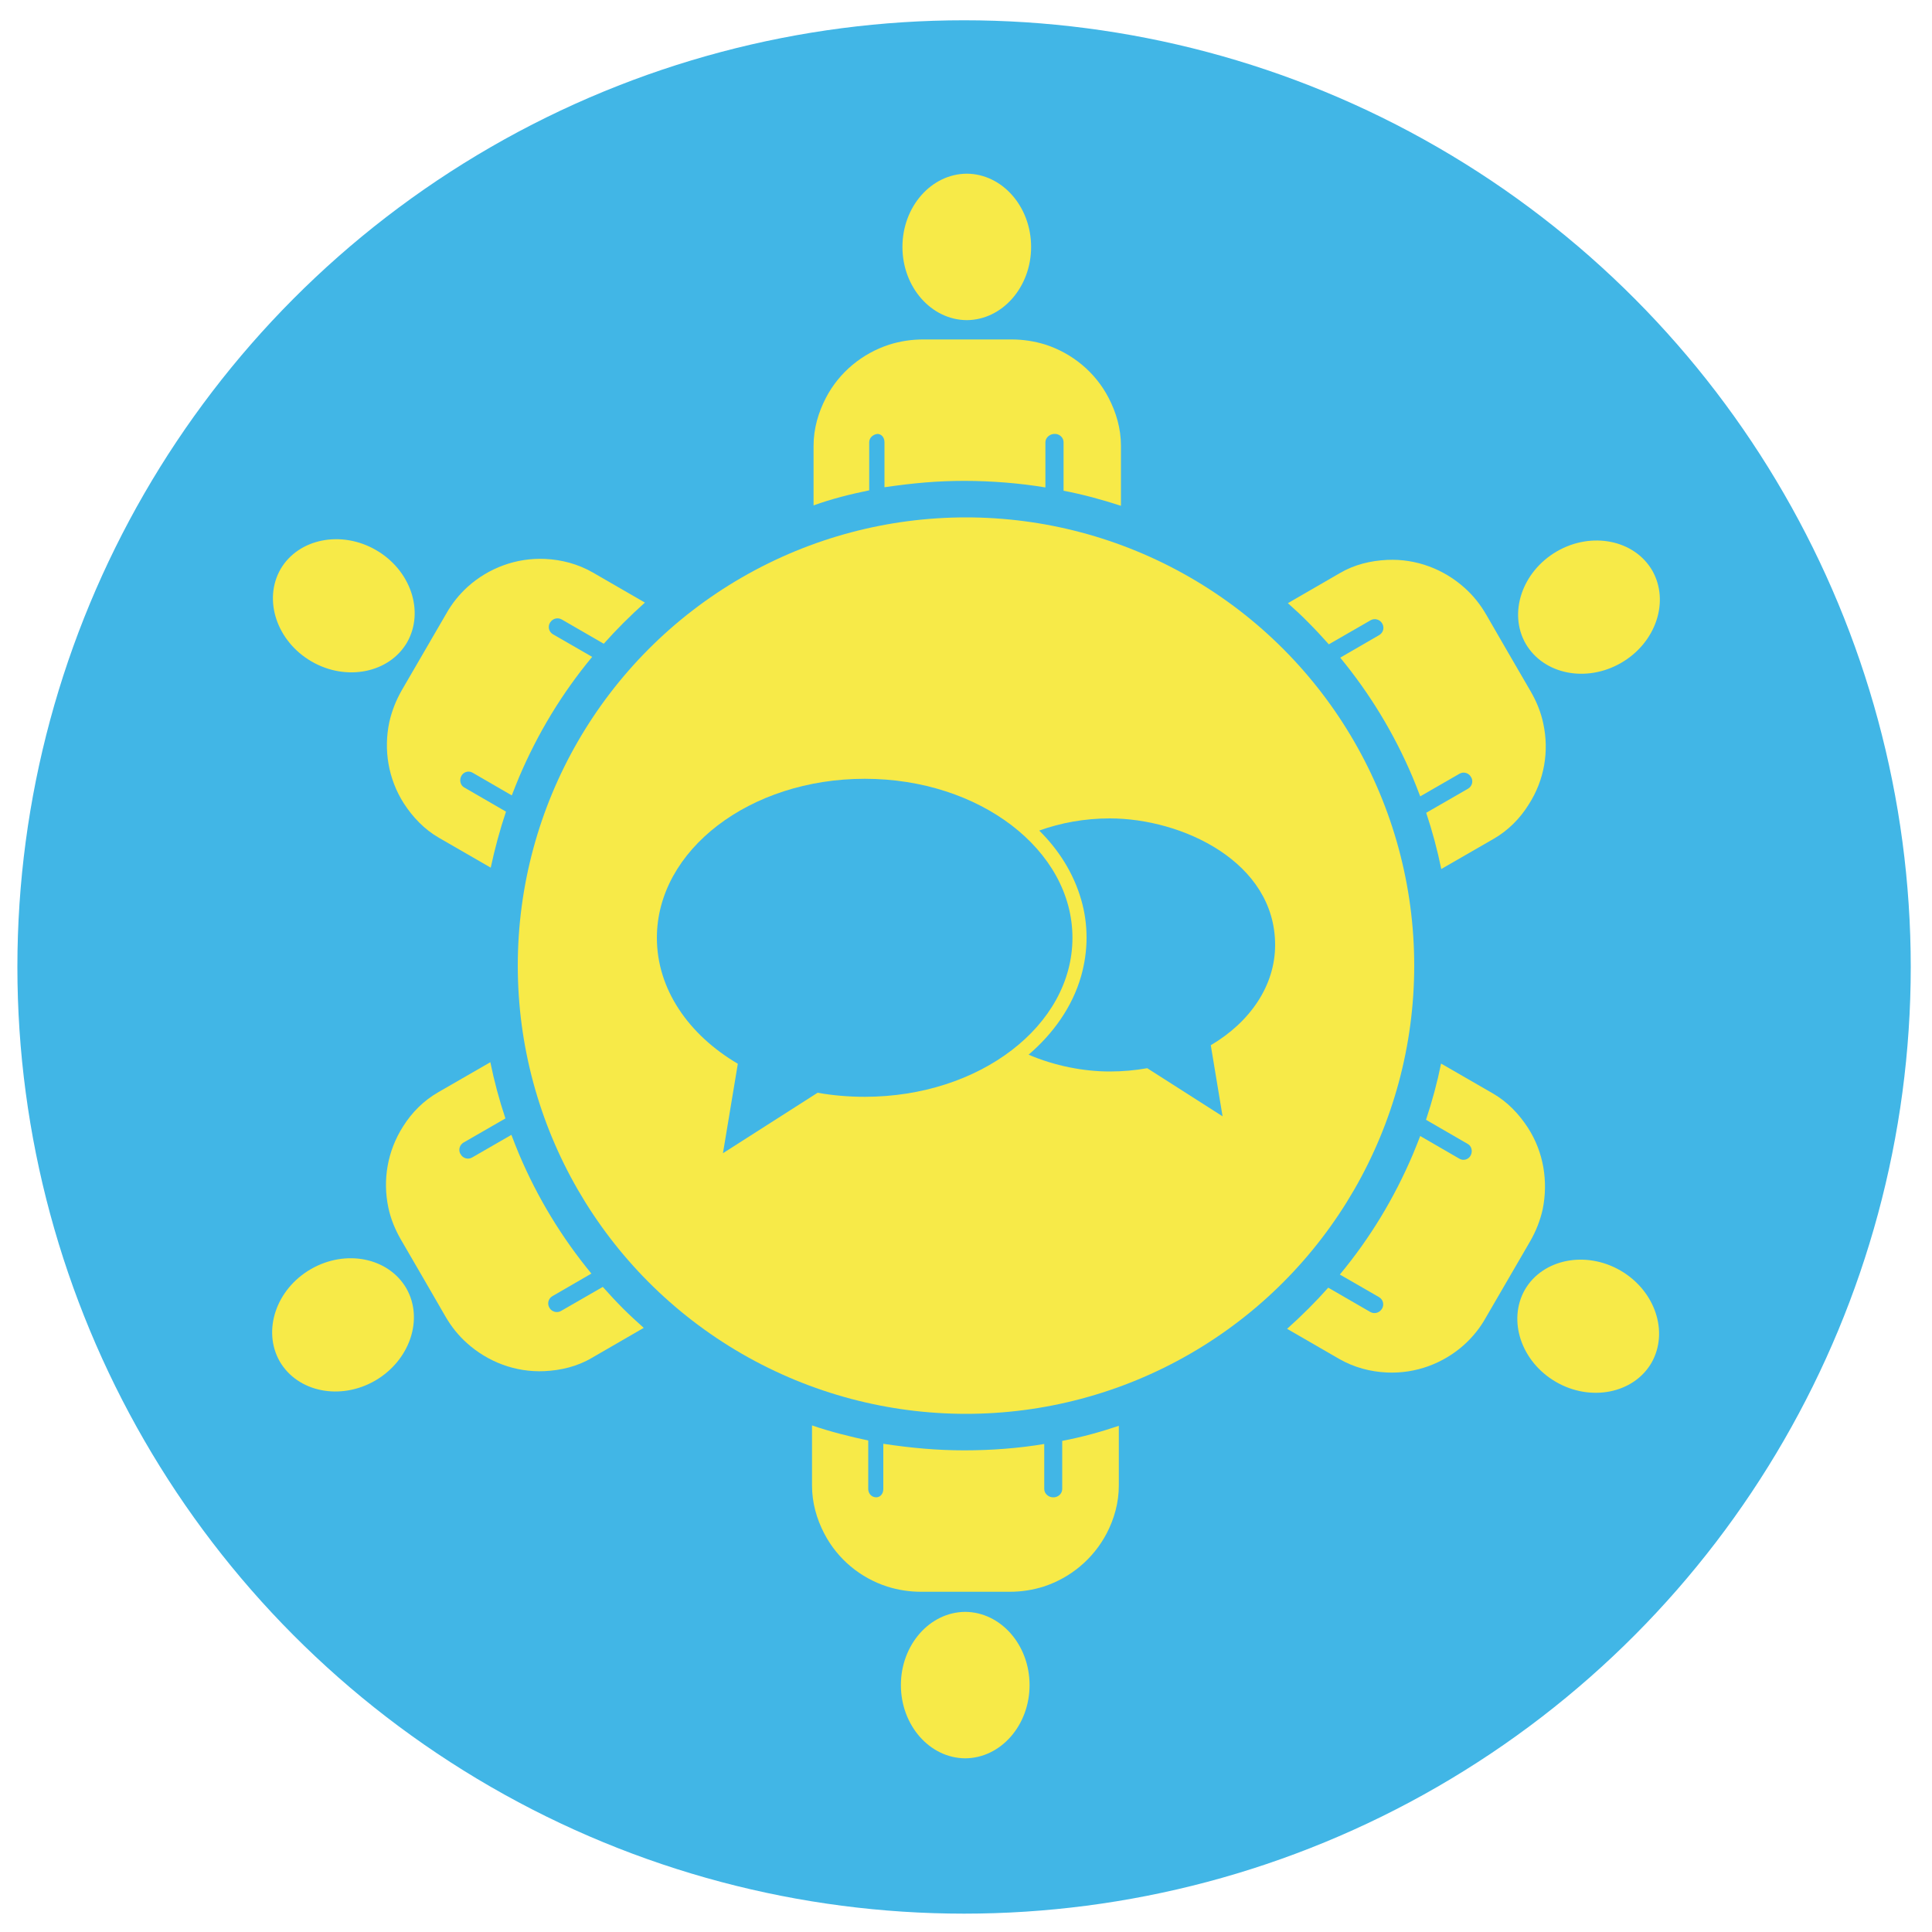
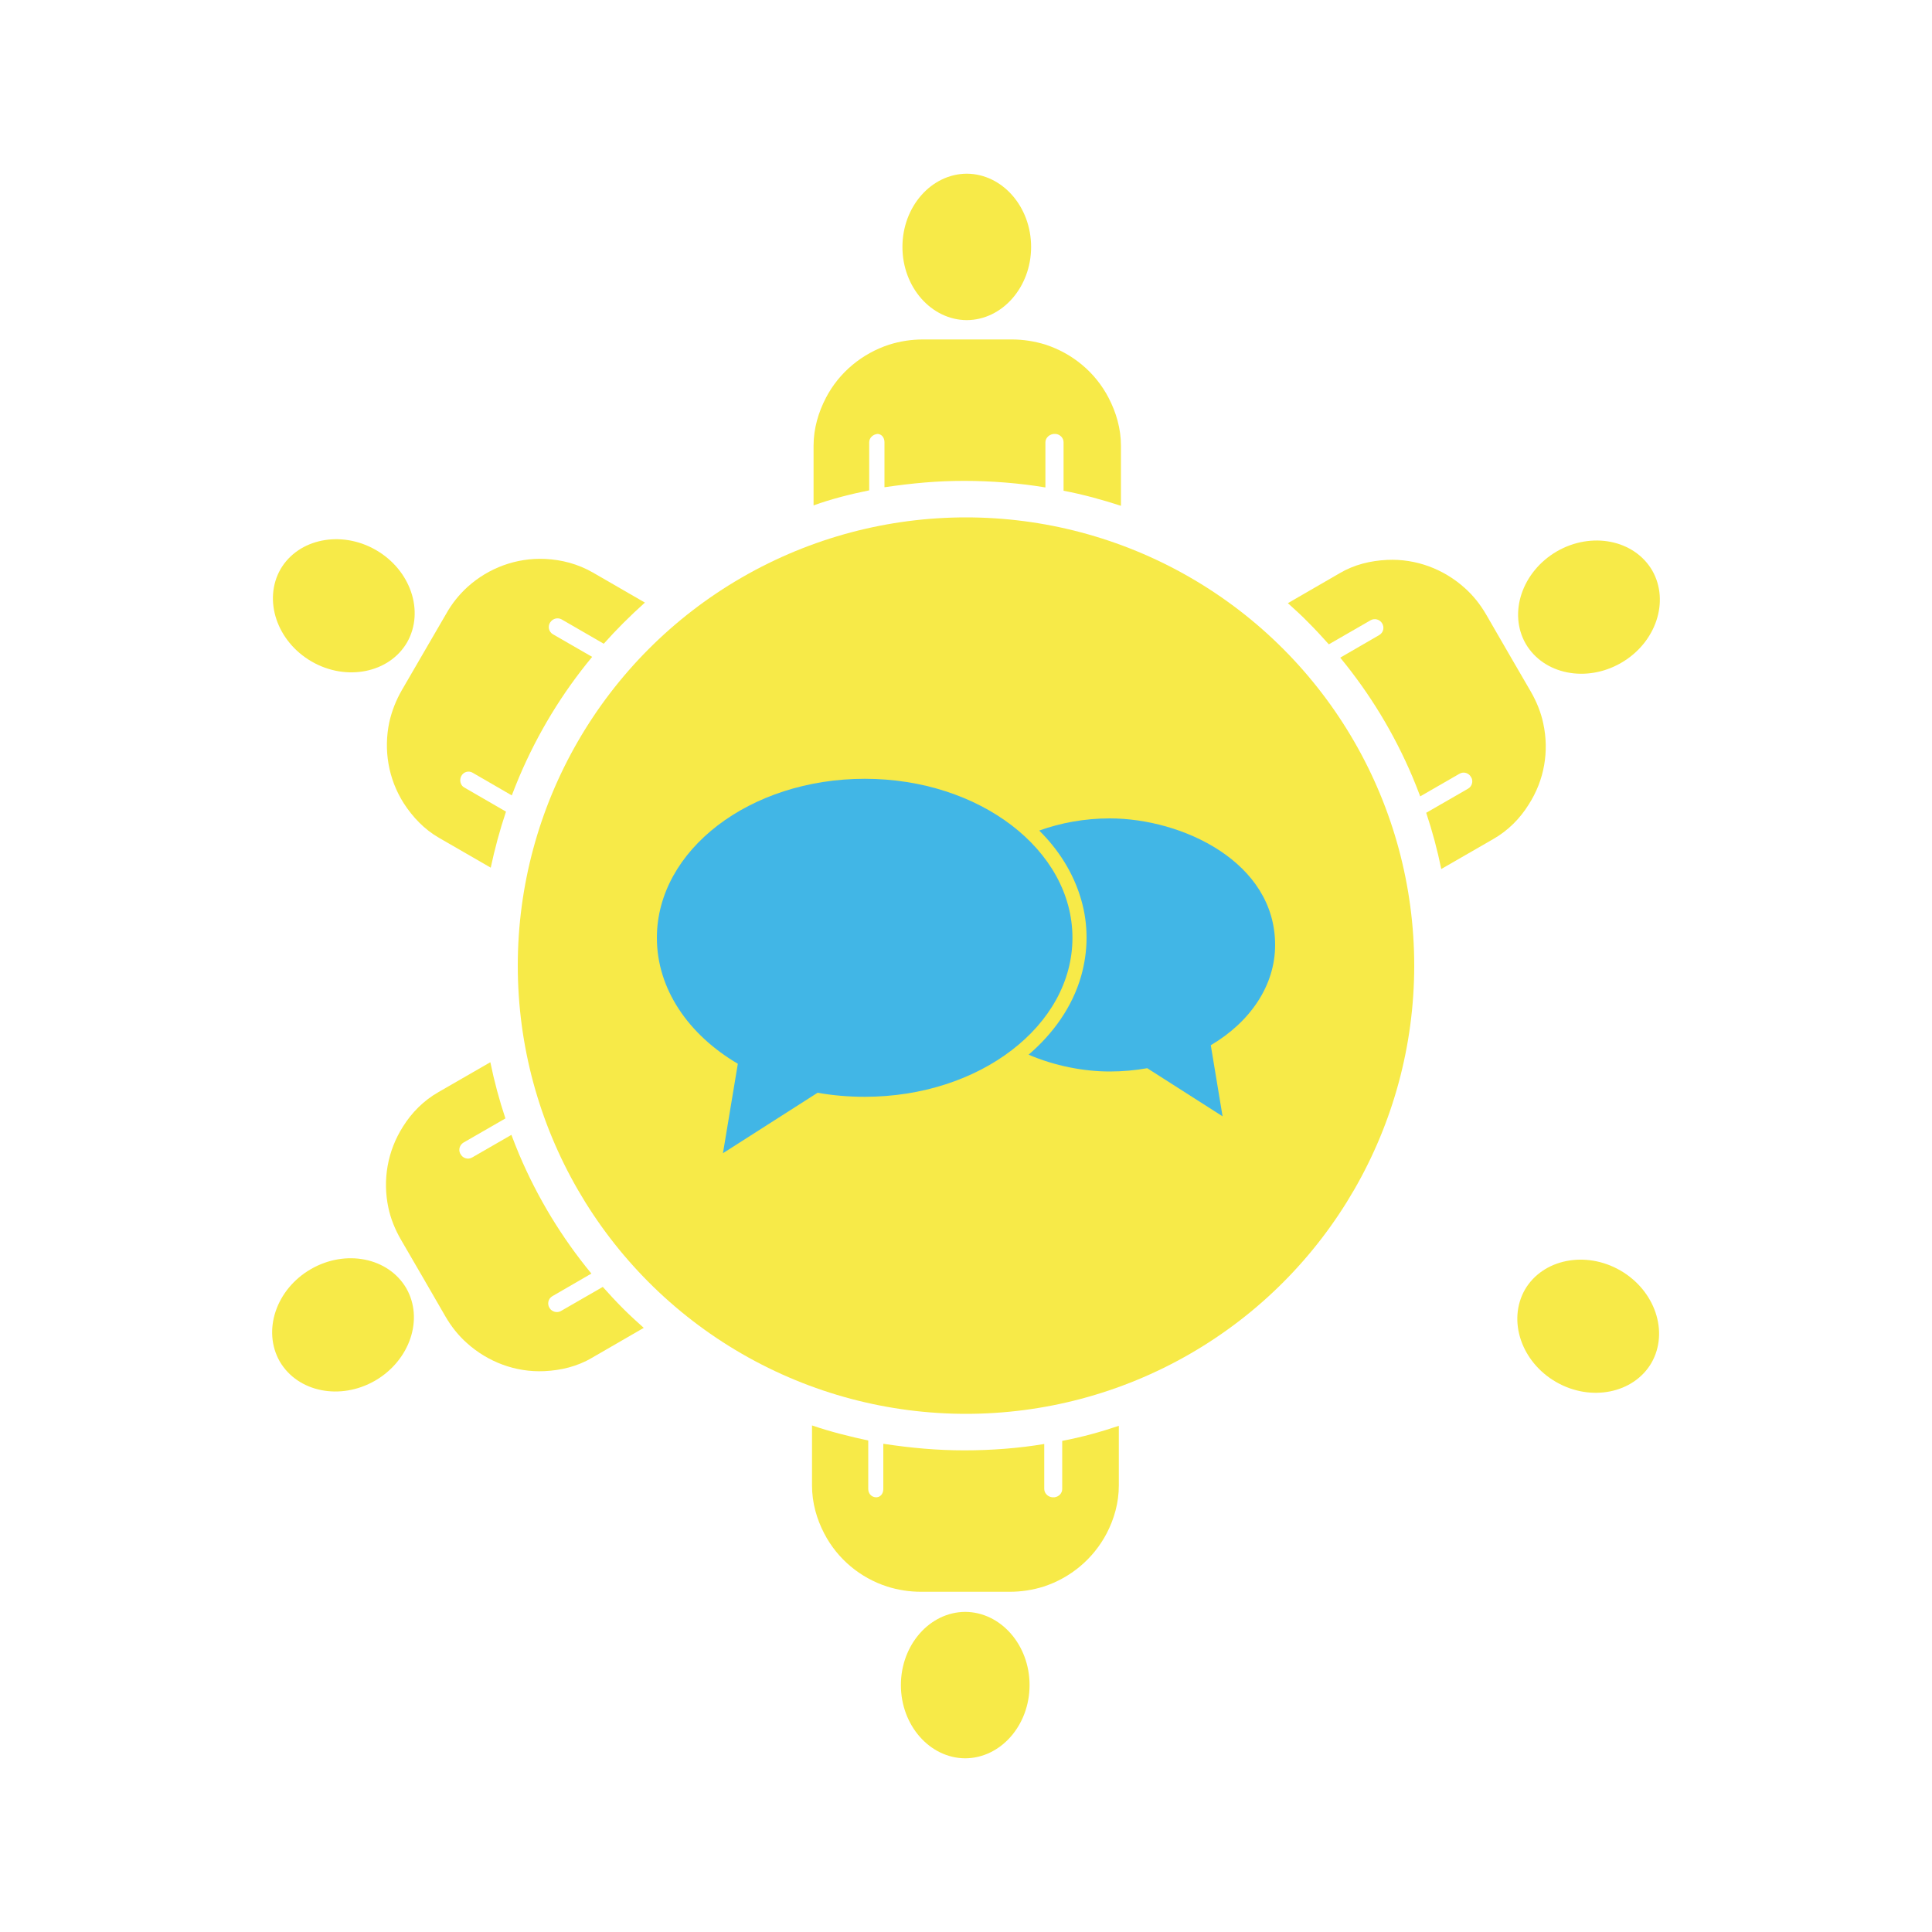
<svg xmlns="http://www.w3.org/2000/svg" version="1.1" viewBox="0 0 100 100" xml:space="preserve">
  <style type="text/css"> .st0{fill:#41B6E6;} .st1{fill:#F7EA48;} .st2{fill-rule:evenodd;clip-rule:evenodd;fill:#41B6E6;} </style>
  <switch>
    <g>
-       <circle class="st0" cx="49.9" cy="50.05" r="49" />
      <path class="st1" d="m50.04 16.57c1.84-0.01 3.33-1.71 3.33-3.79s-1.49-3.78-3.33-3.79c-1.84 0.01-3.33 1.71-3.33 3.79 0 2.09 1.5 3.78 3.33 3.79z" />
      <path class="st1" d="m21.07 33.25c0.91-1.6 0.19-3.74-1.61-4.78s-4.02-0.59-4.94 0.99c-0.91 1.6-0.19 3.74 1.61 4.78s4.02 0.59 4.94-0.99z" />
      <path class="st1" d="m21.03 66.68c-0.93-1.59-3.14-2.03-4.94-0.99s-2.52 3.18-1.61 4.78c0.93 1.59 3.14 2.03 4.94 0.99 1.8-1.05 2.52-3.19 1.61-4.78z" />
      <path class="st1" d="m49.96 83.43c-1.84 0.01-3.33 1.71-3.33 3.79s1.49 3.78 3.33 3.79c1.84-0.01 3.33-1.71 3.33-3.79 0-2.09-1.5-3.78-3.33-3.79z" />
      <path class="st1" d="m78.93 66.75c-0.91 1.6-0.19 3.74 1.61 4.78s4.02 0.59 4.94-0.99c0.91-1.6 0.19-3.74-1.61-4.78s-4.02-0.59-4.94 0.99z" />
      <path class="st1" d="m78.97 33.32c0.93 1.59 3.14 2.03 4.94 0.99s2.52-3.18 1.61-4.78c-0.93-1.59-3.14-2.03-4.94-0.99-1.8 1.05-2.52 3.19-1.61 4.78z" />
      <path class="st1" d="m26.19 42.01-2.16-1.25c-0.2-0.11-0.26-0.37-0.16-0.58 0.11-0.23 0.39-0.31 0.6-0.18l2.02 1.17c0.12-0.32 0.25-0.63 0.38-0.95 0.96-2.26 2.22-4.34 3.78-6.22l-2.03-1.17c-0.22-0.13-0.28-0.41-0.14-0.62l0.01-0.01c0.13-0.19 0.38-0.25 0.58-0.14l2.18 1.26c0.33-0.37 0.66-0.72 1.01-1.07 0.36-0.36 0.74-0.72 1.12-1.06l-2.7-1.56c-0.77-0.44-1.61-0.66-2.46-0.7-1.5-0.07-2.93 0.47-4.01 1.44-0.44 0.4-0.82 0.87-1.11 1.39l-2.3 3.96c-0.3 0.52-0.52 1.08-0.65 1.66-0.3 1.42-0.06 2.93 0.75 4.2 0.46 0.71 1.06 1.35 1.83 1.79l2.67 1.54c0.21-0.98 0.47-1.95 0.79-2.9z" />
      <path class="st1" d="m32.25 67.73c-0.36-0.36-0.71-0.74-1.05-1.12l-2.17 1.25c-0.2 0.11-0.46 0.04-0.58-0.15-0.14-0.21-0.08-0.49 0.14-0.62l2.02-1.17c-1.54-1.87-2.79-3.93-3.74-6.17-0.14-0.33-0.27-0.67-0.4-1.01l-2.03 1.17c-0.22 0.13-0.5 0.04-0.61-0.19l-0.01-0.01c-0.1-0.2-0.03-0.45 0.17-0.57l2.17-1.25c-0.32-0.96-0.58-1.93-0.78-2.91l-2.69 1.55c-0.77 0.44-1.38 1.06-1.83 1.78-0.81 1.27-1.06 2.77-0.76 4.19 0.12 0.58 0.35 1.14 0.65 1.66l1.15 1.98 1.15 1.99c0.3 0.52 0.67 0.99 1.12 1.39 1.08 0.97 2.51 1.52 4.01 1.45 0.85-0.04 1.7-0.24 2.46-0.69l2.68-1.55c-0.36-0.32-0.72-0.65-1.07-1z" />
      <path class="st1" d="m54.98 74.58v2.49c0 0.23-0.19 0.41-0.41 0.43h-0.03c-0.25 0.02-0.49-0.18-0.49-0.43v-2.33c-1.3 0.22-2.74 0.33-4.13 0.33-1.41 0-2.74-0.12-4.2-0.34v2.34c0 0.25-0.16 0.45-0.41 0.43h0.01c-0.23-0.02-0.38-0.21-0.38-0.43v-2.51c-0.94-0.2-1.98-0.46-2.91-0.78v3.11c0 0.89 0.24 1.73 0.63 2.48 0.69 1.33 1.87 2.3 3.26 2.75 0.57 0.18 1.16 0.27 1.76 0.27h2.29 2.29c0.6 0 1.19-0.09 1.76-0.27 1.38-0.45 2.56-1.42 3.26-2.75 0.39-0.75 0.63-1.59 0.63-2.48v-3.09c-0.95 0.32-1.89 0.58-2.93 0.78z" />
-       <path class="st1" d="m79.09 58.38c-0.46-0.71-1.06-1.35-1.83-1.79l-2.67-1.54c-0.2 0.98-0.46 1.95-0.78 2.91l2.16 1.25c0.2 0.11 0.26 0.37 0.16 0.58-0.11 0.23-0.39 0.31-0.6 0.18l-2.02-1.17c-0.12 0.32-0.25 0.63-0.38 0.95-0.96 2.26-2.22 4.34-3.78 6.22l2.03 1.17c0.22 0.13 0.28 0.41 0.14 0.62l-0.01 0.01c-0.13 0.19-0.38 0.25-0.58 0.14l-2.18-1.26c-0.33 0.37-0.66 0.72-1.01 1.07-0.36 0.36-0.74 0.72-1.12 1.06l2.7 1.56c0.77 0.44 1.61 0.66 2.46 0.7 1.5 0.07 2.93-0.47 4.01-1.44 0.44-0.4 0.82-0.87 1.11-1.39l2.3-3.96c0.3-0.52 0.52-1.08 0.65-1.66 0.29-1.44 0.05-2.95-0.76-4.21z" />
      <path class="st1" d="m79.88 37.45c-0.12-0.58-0.35-1.14-0.65-1.66l-1.15-1.98-1.15-1.99c-0.3-0.52-0.67-0.99-1.12-1.39-1.08-0.97-2.51-1.52-4.01-1.45-0.85 0.04-1.7 0.24-2.46 0.69l-2.68 1.55c0.37 0.33 0.73 0.66 1.07 1.01 0.36 0.36 0.71 0.74 1.05 1.12l2.17-1.25c0.2-0.11 0.46-0.04 0.58 0.15 0.14 0.21 0.08 0.49-0.14 0.62l-2.02 1.17c1.54 1.87 2.79 3.93 3.74 6.17 0.14 0.33 0.27 0.67 0.4 1.01l2.03-1.17c0.22-0.13 0.5-0.04 0.61 0.19l0.01 0.01c0.1 0.2 0.03 0.45-0.17 0.57l-2.17 1.25c0.32 0.96 0.58 1.93 0.78 2.91l2.69-1.55c0.77-0.44 1.38-1.06 1.83-1.78 0.82-1.27 1.07-2.77 0.76-4.2z" />
      <path class="st1" d="m44.99 25.38v-2.49c0-0.23 0.2-0.41 0.43-0.43h-0.05c0.25-0.02 0.41 0.18 0.41 0.43v2.33c1.51-0.22 2.74-0.33 4.13-0.33 1.41 0 2.89 0.12 4.2 0.34v-2.34c0-0.25 0.25-0.45 0.51-0.43h0.02c0.23 0.02 0.41 0.21 0.41 0.43v2.51c1.04 0.2 1.98 0.46 2.97 0.78v-3.11c0-0.89-0.25-1.73-0.64-2.48-0.69-1.33-1.88-2.3-3.26-2.75-0.57-0.18-1.17-0.27-1.76-0.27h-2.29-2.29c-0.6 0-1.19 0.09-1.76 0.27-1.38 0.45-2.58 1.42-3.27 2.75-0.39 0.75-0.64 1.59-0.64 2.48v3.09c0.9-0.33 1.94-0.59 2.88-0.78z" />
      <circle class="st1" cx="50" cy="49.98" r="23.2" />
      <path class="st2" d="m62.67 54.1 0.61 3.68-3.9-2.49c-0.62 0.11-1.27 0.17-1.94 0.17-1.35 0-2.85-0.29-4.2-0.87 1.26-1.08 2.26-2.46 2.72-4.07 0.18-0.64 0.28-1.31 0.28-1.98s-0.09-1.33-0.28-1.98c-0.4-1.38-1.17-2.58-2.17-3.57 1.11-0.4 2.35-0.63 3.65-0.63 3.75 0 8.56 2.25 8.56 6.55 0 2.12-1.31 4-3.33 5.19z" />
      <path class="st2" d="m38.19 55.06-0.77 4.63 4.9-3.13c0.78 0.14 1.6 0.21 2.44 0.21 5.94 0 10.75-3.68 10.75-8.23s-4.81-8.23-10.75-8.23c-5.95 0-10.76 3.69-10.76 8.23 0 2.66 1.64 5.02 4.19 6.52z" />
    </g>
  </switch>
</svg>